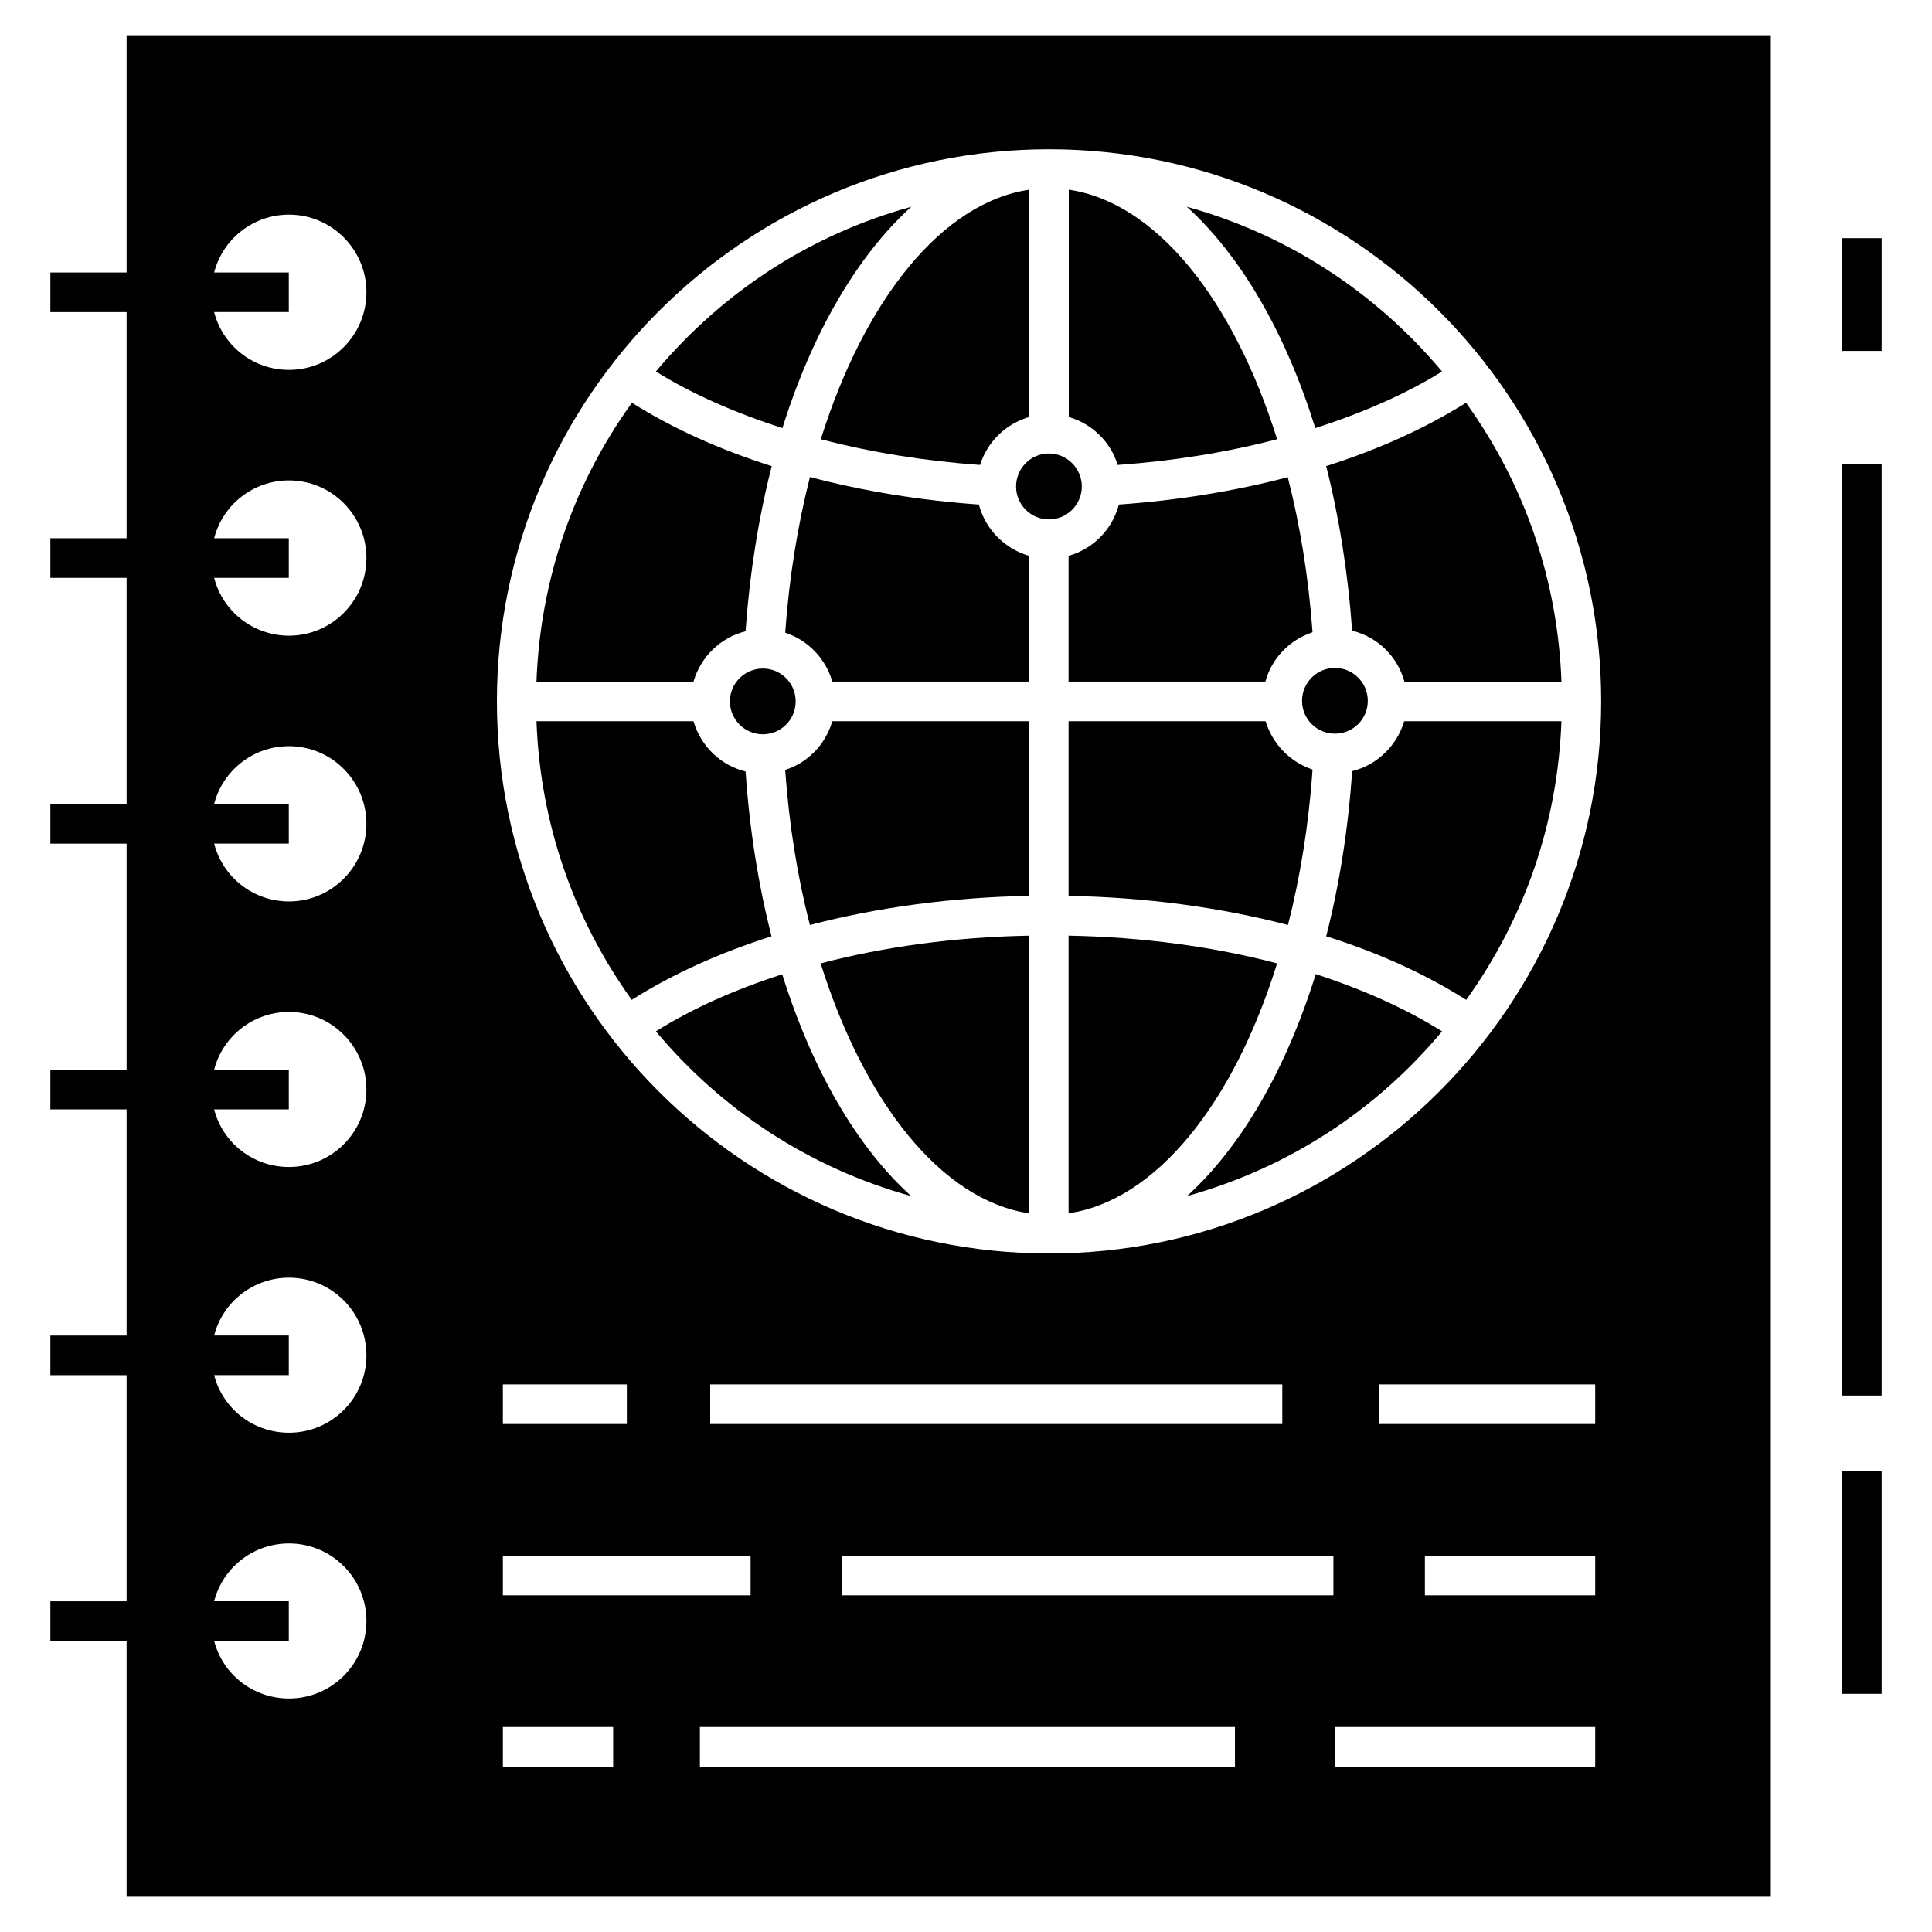
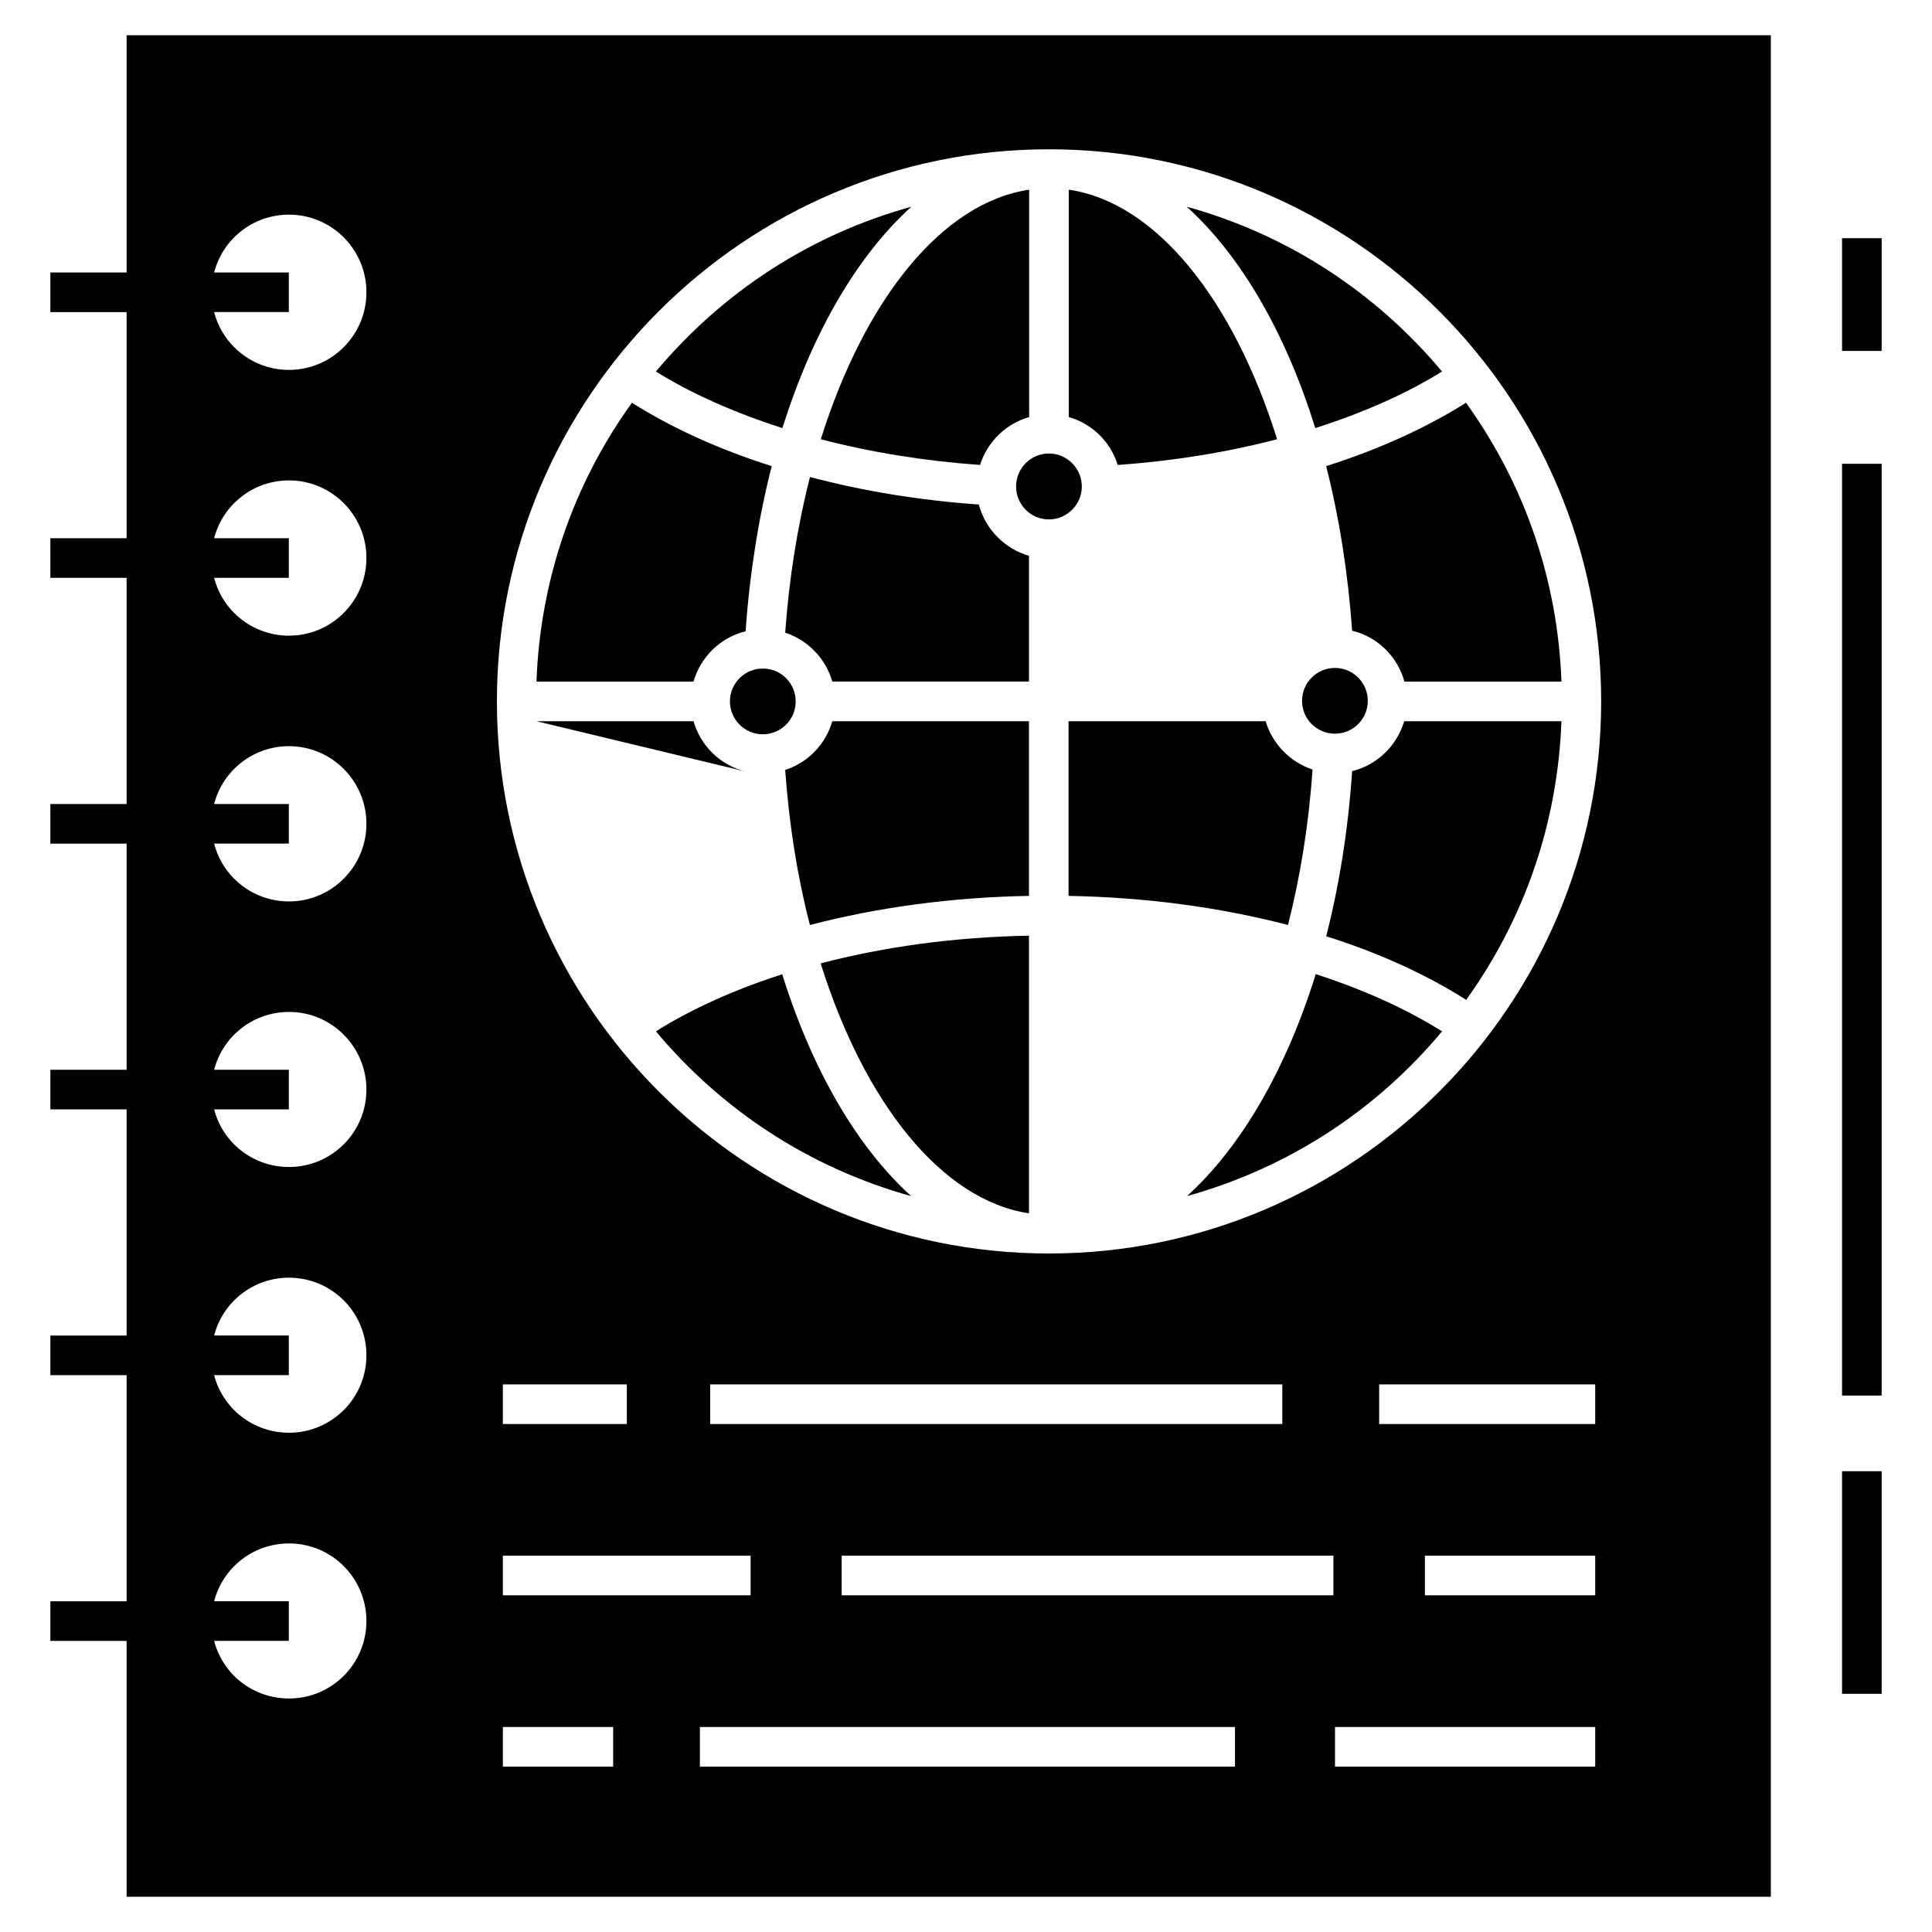
<svg xmlns="http://www.w3.org/2000/svg" fill="#000000" width="800px" height="800px" version="1.1" viewBox="144 144 512 512">
  <g>
    <path d="m177.55 153.34v62.871h-20.203v10.496h20.203v59.934h-20.203v10.496h20.203v59.934h-20.203v10.496h20.203v59.934h-20.203v10.496h20.203v59.934h-20.203v10.496h20.203v59.934h-20.203v10.496h20.203v67.801h435.74v-493.32zm43.035 440.78c-9.551 0-17.582-6.453-19.836-15.273h19.785v-10.496h-19.785c2.258-8.816 10.285-15.324 19.836-15.324 11.336 0 20.52 9.184 20.52 20.57 0 11.34-9.184 20.523-20.52 20.523zm0-70.43c-9.551 0-17.582-6.453-19.836-15.27h19.785v-10.496h-19.785c2.258-8.816 10.285-15.324 19.836-15.324 11.336 0 20.52 9.184 20.52 20.57 0 11.336-9.184 20.52-20.52 20.52zm0-70.426c-9.551 0-17.582-6.453-19.836-15.27h19.785v-10.496h-19.785c2.258-8.816 10.285-15.324 19.836-15.324 11.336 0 20.52 9.238 20.52 20.574 0 11.332-9.184 20.516-20.52 20.516zm0-70.375c-9.551 0-17.582-6.508-19.836-15.324h19.785v-10.496h-19.785c2.258-8.816 10.285-15.324 19.836-15.324 11.336 0 20.52 9.238 20.52 20.57 0 11.336-9.184 20.574-20.52 20.574zm0-70.43c-9.551 0-17.582-6.508-19.836-15.324h19.785v-10.496h-19.785c1.156-4.406 3.672-8.238 7.191-10.969 3.465-2.731 7.871-4.356 12.648-4.356 11.336 0 20.52 9.238 20.52 20.57-0.004 11.34-9.188 20.574-20.523 20.574zm0-70.43c-9.551 0-17.582-6.508-19.836-15.324h19.785v-10.496h-19.785c1.156-4.41 3.672-8.238 7.191-10.969 3.465-2.731 7.871-4.356 12.648-4.356 11.336 0 20.52 9.234 20.52 20.57-0.004 11.34-9.188 20.574-20.523 20.574zm85.91 370.14h-29.23v-10.496h29.23zm36.422-55.891v10.496h-65.652v-10.496zm-65.652-34.902v-10.496h32.852v10.496zm54.945 0v-10.496h151.61v10.496zm139.07 90.793h-141.8v-10.496h141.8zm26.086-45.395h-130.31v-10.496h130.31zm69.379 45.395h-68.957v-10.496h68.957zm0-45.395h-45.133v-10.496h45.133zm0-45.398h-57.254v-10.496h57.254zm-144.74-45.184c-80.66 0-146.32-65.652-146.32-146.32 0-80.66 65.652-146.31 146.32-146.31 80.66 0 146.32 65.652 146.32 146.31 0 80.664-65.656 146.32-146.32 146.32z" />
-     <path d="m341.59 348.46c-6.664-1.629-11.914-6.769-13.801-13.328h-41.617c0.996 26.816 9.656 52.113 25.242 73.84 10.758-6.824 23.25-12.438 37.051-16.848-3.461-13.488-5.824-28.184-6.875-43.664z" />
+     <path d="m341.59 348.46c-6.664-1.629-11.914-6.769-13.801-13.328h-41.617z" />
    <path d="m341.59 311.3c1.102-15.535 3.465-30.23 6.926-43.766-13.906-4.41-26.398-10.078-37.051-16.793-15.641 21.727-24.297 47.074-25.297 73.895h41.617c1.895-6.566 7.141-11.711 13.805-13.336z" />
    <path d="m354.86 329.88c0-4.828-3.883-8.711-8.711-8.711-4.777 0-8.711 3.883-8.711 8.711 0 4.828 3.938 8.711 8.711 8.711 4.828 0 8.711-3.883 8.711-8.711z" />
    <path d="m351.3 402.2c-12.438 3.988-23.773 9.027-33.48 15.113 17.215 20.574 40.355 36.105 67.648 43.664-14.332-12.961-26.246-33.43-34.168-58.777z" />
    <path d="m385.51 198.79c-26.766 7.398-49.855 22.461-67.699 43.664 9.605 5.981 21.043 10.969 33.535 15.008 7.926-25.293 19.84-45.707 34.164-58.672z" />
    <path d="m403.41 277.71c-15.586-1.102-30.699-3.57-44.766-7.297-3.254 12.805-5.512 26.66-6.559 41.25 6.035 1.992 10.707 6.824 12.492 12.961h52.113v-33.324c-6.461-1.887-11.551-7.027-13.281-13.59z" />
    <path d="m352.08 348.04c1.051 14.59 3.254 28.395 6.559 41.094 17.895-4.672 37.574-7.348 58.043-7.715v-46.289h-52.113c-1.781 6.141-6.453 10.969-12.488 12.91z" />
    <path d="m416.69 465.54v-73.578c-19.523 0.367-38.207 2.887-55.211 7.348 11.652 37.051 32.117 62.766 55.211 66.23z" />
    <path d="m403.72 267.22c1.941-6.141 6.824-10.918 13.016-12.699v-60.246c-23.09 3.41-43.609 29.125-55.211 66.125 13.227 3.461 27.449 5.769 42.195 6.82z" />
    <path d="m413.27 272.94c0 4.777 3.883 8.711 8.711 8.711 4.777 0 8.711-3.938 8.711-8.711 0-4.828-3.938-8.762-8.711-8.762-4.824-0.004-8.711 3.934-8.711 8.762z" />
    <path d="m440.2 267.22c14.801-1.051 29.023-3.359 42.246-6.824-11.598-37.051-32.117-62.766-55.211-66.125v60.25c6.195 1.785 11.078 6.562 12.965 12.699z" />
-     <path d="m427.18 391.96v73.578c23.195-3.41 43.715-29.125 55.262-66.23-16.953-4.461-35.688-6.981-55.262-7.348z" />
-     <path d="m440.51 277.71c-1.73 6.559-6.769 11.754-13.328 13.59v33.324h52.164c1.68-6.191 6.402-11.074 12.492-13.066-1.051-14.535-3.305-28.391-6.559-41.094-14.066 3.68-29.129 6.144-44.77 7.246z" />
    <path d="m427.18 381.42c20.52 0.367 40.254 3.043 58.148 7.715 3.254-12.754 5.512-26.609 6.508-41.199-5.984-1.992-10.602-6.769-12.438-12.805h-52.219z" />
    <path d="m497.77 338.43c4.828 0 8.711-3.883 8.711-8.711 0-4.773-3.883-8.711-8.711-8.711s-8.711 3.938-8.711 8.711c-0.004 4.828 3.883 8.711 8.711 8.711z" />
    <path d="m492.57 257.46c12.543-4.039 23.984-9.027 33.586-15.008-17.688-21.098-41.039-36.316-67.648-43.664 14.328 12.965 26.188 33.379 34.062 58.672z" />
    <path d="m458.57 460.98c26.922-7.504 50.117-22.723 67.594-43.664-9.707-6.086-21.043-11.125-33.48-15.168-7.875 25.352-19.789 45.816-34.113 58.832z" />
    <path d="m502.33 348.36c-1.051 15.535-3.41 30.23-6.875 43.766 13.855 4.356 26.344 10.023 37.102 16.848 15.586-21.727 24.246-47.023 25.242-73.84h-41.668c-1.938 6.508-7.188 11.598-13.801 13.227z" />
    <path d="m502.33 311.14c6.719 1.629 12.02 6.824 13.855 13.488h41.617c-0.996-26.816-9.656-52.164-25.297-73.895-10.652 6.719-23.195 12.387-37.051 16.793 3.414 13.492 5.773 28.133 6.875 43.613z" />
    <path d="m632.16 533.89h10.496v58.992h-10.496z" />
    <path d="m632.16 266.91h10.496v246.93h-10.496z" />
    <path d="m632.16 207.12h10.496v29.879h-10.496z" />
  </g>
</svg>